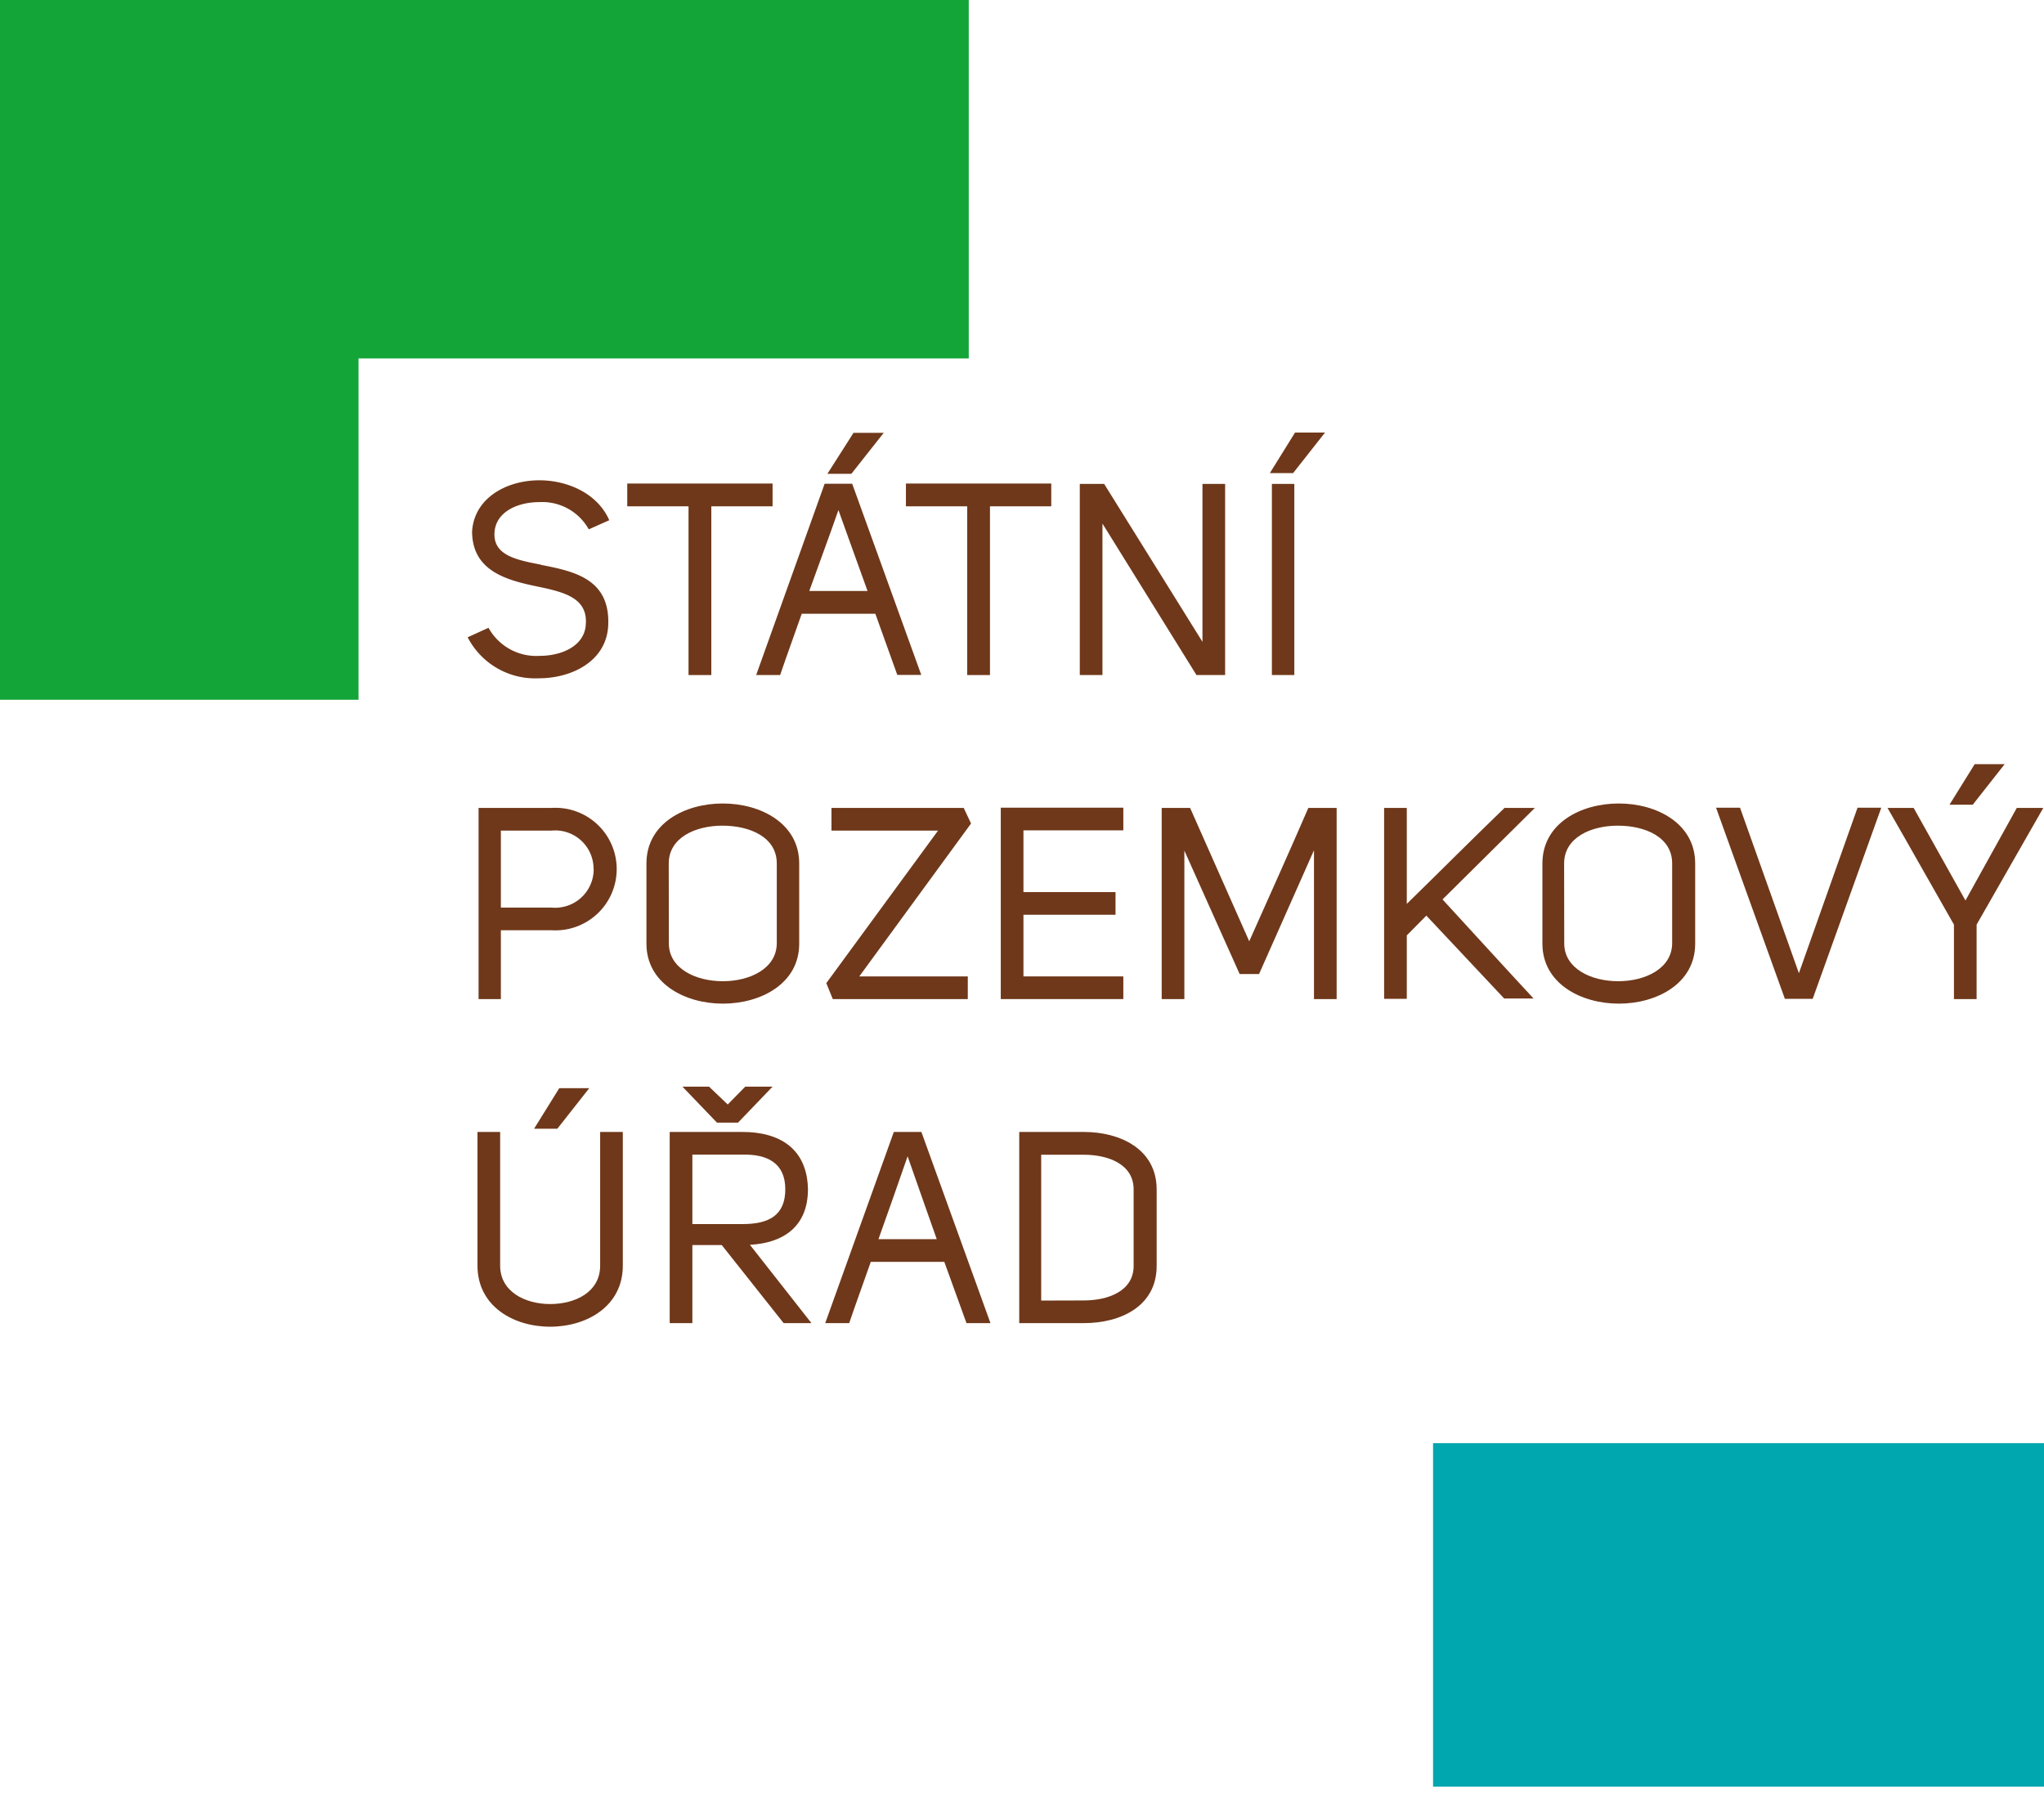
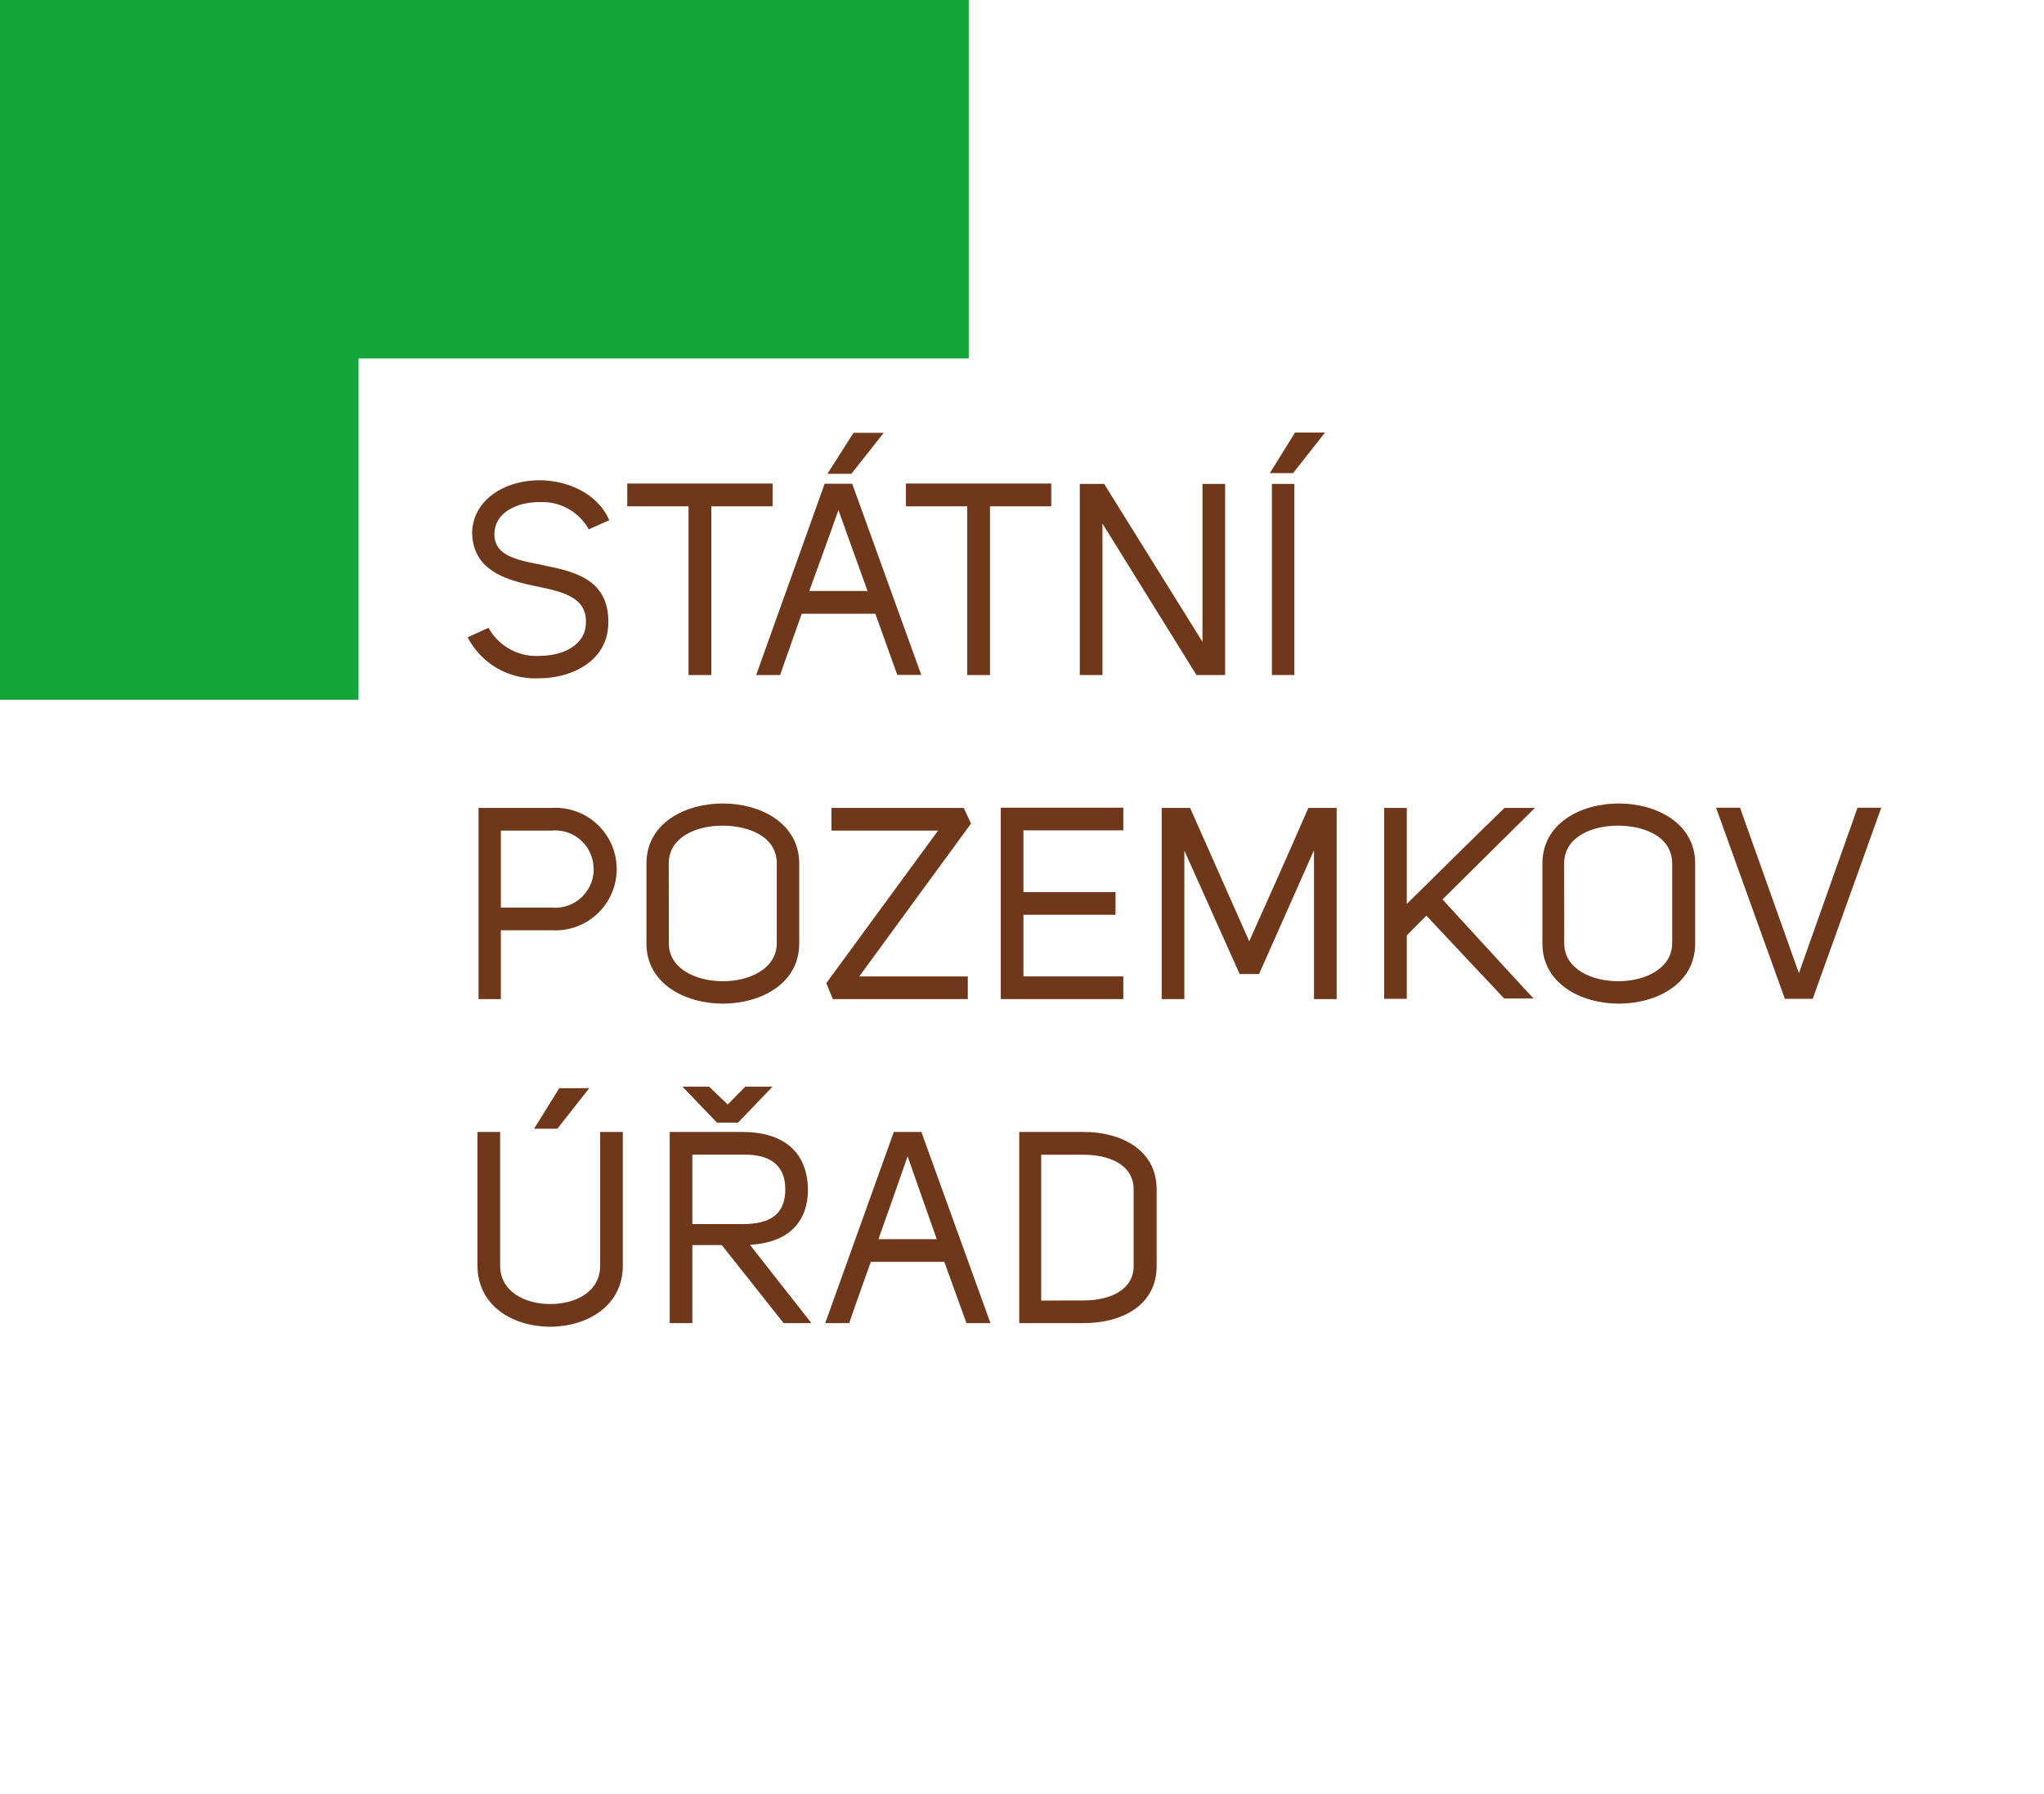
<svg xmlns="http://www.w3.org/2000/svg" id="Layer_1" data-name="Layer 1" viewBox="0 0 170.46 148.98" width="400" height="351" preserveAspectRatio="xMinYMin">
  <title>logo</title>
-   <rect x="119.51" y="120.34" width="50.95" height="28.64" style="fill:#00a7ae" />
  <polygon points="80.79 0 0 0 0 0.88 0 58.35 29.9 58.35 29.9 29.89 80.79 29.89 80.79 0" style="fill:#13a538" />
  <path d="M45.11,47.1c2.77.54,5.81,1.17,5.61,5.09-.16,2.93-3,4.37-5.79,4.37A6.33,6.33,0,0,1,39,53.14l1.74-.79A4.55,4.55,0,0,0,45,54.69c1.89,0,3.74-.85,3.85-2.59.2-2.3-1.91-2.75-4.17-3.22-2.59-.54-5.29-1.35-5.31-4.55.16-2.79,2.86-4.28,5.61-4.28,2.36,0,4.86,1.1,5.83,3.33l-1.71.76a4.44,4.44,0,0,0-4.12-2.27c-1.85,0-3.63.83-3.74,2.52-.13,1.91,1.8,2.3,3.9,2.7" style="fill:#6f381a" />
  <polygon points="64.43 40.32 64.43 42.22 59.32 42.22 59.32 56.29 57.42 56.29 57.42 42.22 52.31 42.22 52.31 40.32 64.43 40.32" style="fill:#6f381a" />
  <path d="M71.18,36.09H73.7L71,39.51H69Zm1.17,13.19c-.88-2.46-1.53-4.21-2.43-6.75-.81,2.34-1.58,4.37-2.43,6.75Zm-3.58-8.94h2.3l5.76,15.94h-2L73,51.18H66.86c-.58,1.67-1.24,3.45-1.8,5.11h-2Z" style="fill:#6f381a" />
  <polygon points="87.67 40.32 87.67 42.22 82.56 42.22 82.56 56.29 80.66 56.29 80.66 42.22 75.55 42.22 75.55 40.32 87.67 40.32" style="fill:#6f381a" />
  <polygon points="92.08 40.35 100.28 53.52 100.28 40.35 102.17 40.35 102.17 56.29 99.78 56.29 91.94 43.66 91.94 56.29 90.05 56.29 90.05 40.35 92.08 40.35" style="fill:#6f381a" />
  <path d="M106.07,40.35h1.87V56.29h-1.87ZM108,36.07h2.5l-2.66,3.38h-1.94Z" style="fill:#6f381a" />
  <path d="M49.5,72.48A3.2,3.2,0,0,0,46,69.26H41.77v6.42H46a3.21,3.21,0,0,0,3.51-3.2M41.77,83.31H39.91V67.37H46a5.11,5.11,0,1,1,0,10.2H41.77Z" style="fill:#6f381a" />
  <path d="M55.78,78.67c0,2.09,2.23,3.15,4.5,3.15s4.48-1.06,4.5-3.15V72c0-2.21-2.27-3.15-4.53-3.15s-4.48,1-4.48,3.15ZM60.28,67c3.17,0,6.37,1.67,6.37,5v6.69c0,3.33-3.2,5-6.37,5s-6.37-1.69-6.37-5V72c0-3.33,3.18-5,6.37-5" style="fill:#6f381a" />
  <polygon points="69.34 69.26 69.34 67.37 80.37 67.37 80.98 68.67 71.66 81.42 80.71 81.42 80.71 83.31 69.45 83.31 68.91 81.98 78.23 69.26 69.34 69.26" style="fill:#6f381a" />
  <polygon points="93.68 69.24 85.35 69.24 85.35 74.39 93.03 74.39 93.03 76.28 85.35 76.28 85.35 81.42 93.68 81.42 93.68 83.31 83.46 83.31 83.46 67.35 93.68 67.35 93.68 69.24" style="fill:#6f381a" />
  <path d="M103.38,81.22,98.77,70.93V83.31H96.88V67.37h2.37l4.93,11.12c1.64-3.67,3.33-7.43,4.93-11.12h2.36V83.31h-1.89V70.9L105,81.22Z" style="fill:#6f381a" />
  <path d="M117.32,67.37v8c2.7-2.63,5.43-5.38,8.15-8H128L120.3,75c2.34,2.54,5.29,5.79,7.59,8.26h-2.45l-6.49-6.91L117.32,78v5.29h-1.89V67.37Z" style="fill:#6f381a" />
  <path d="M130.45,78.67c0,2.09,2.23,3.15,4.5,3.15s4.48-1.06,4.5-3.15V72c0-2.21-2.27-3.15-4.53-3.15s-4.48,1-4.48,3.15ZM135,67c3.17,0,6.37,1.67,6.37,5v6.69c0,3.33-3.2,5-6.37,5s-6.37-1.69-6.37-5V72c0-3.33,3.18-5,6.37-5" style="fill:#6f381a" />
  <polygon points="148.85 83.29 143.11 67.35 145.11 67.35 150.02 81.15 154.91 67.35 156.89 67.35 151.17 83.29 148.85 83.29" style="fill:#6f381a" />
-   <path d="M164.68,63.72h2.5l-2.66,3.38h-1.94Zm.16,13.38v6.21h-1.89V77.1c-1.78-3.11-3.76-6.64-5.54-9.73h2.18l4.32,7.72c1.4-2.54,2.88-5.18,4.28-7.72h2.21Z" style="fill:#6f381a" />
  <path d="M46.64,90.74h2.5l-2.66,3.38H44.54Zm-4.93,3.65v11.15c0,2.16,2.07,3.2,4.17,3.2s4.17-1,4.17-3.2V94.39h1.89v11.15c0,3.38-3,5.09-6.06,5.09s-6.06-1.71-6.06-5.09V94.39Z" style="fill:#6f381a" />
  <path d="M61.95,102.07c2.16,0,3.54-.72,3.54-2.9S64,96.24,61.95,96.28H57.74v5.79Zm5.72,8.26H65.35l-5.16-6.51H57.74v6.51H55.85V94.39h6.08c3.06,0,5.38,1.37,5.45,4.77,0,3.17-2.12,4.5-4.84,4.64Z" style="fill:#6f381a" />
  <path d="M78.12,103.33c-.88-2.46-1.53-4.37-2.43-6.91-.81,2.34-1.58,4.53-2.43,6.91Zm-3.58-8.94h2.3l5.76,15.94h-2l-1.85-5.11H72.62c-.58,1.67-1.24,3.45-1.8,5.11h-2Z" style="fill:#6f381a" />
  <path d="M90.37,108.44c2.1,0,4.17-.81,4.17-2.88V99.19c0-2.09-2.07-2.9-4.17-2.9H86.83v12.16ZM85,110.33V94.39h5.4c3,0,6.06,1.42,6.06,4.8v6.37c0,3.36-3,4.77-6.06,4.77Z" style="fill:#6f381a" />
  <polygon points="61.55 93.61 59.79 93.61 56.91 90.61 59.13 90.61 60.69 92.1 62.15 90.61 64.43 90.61 61.55 93.61" style="fill:#6f381a" />
</svg>